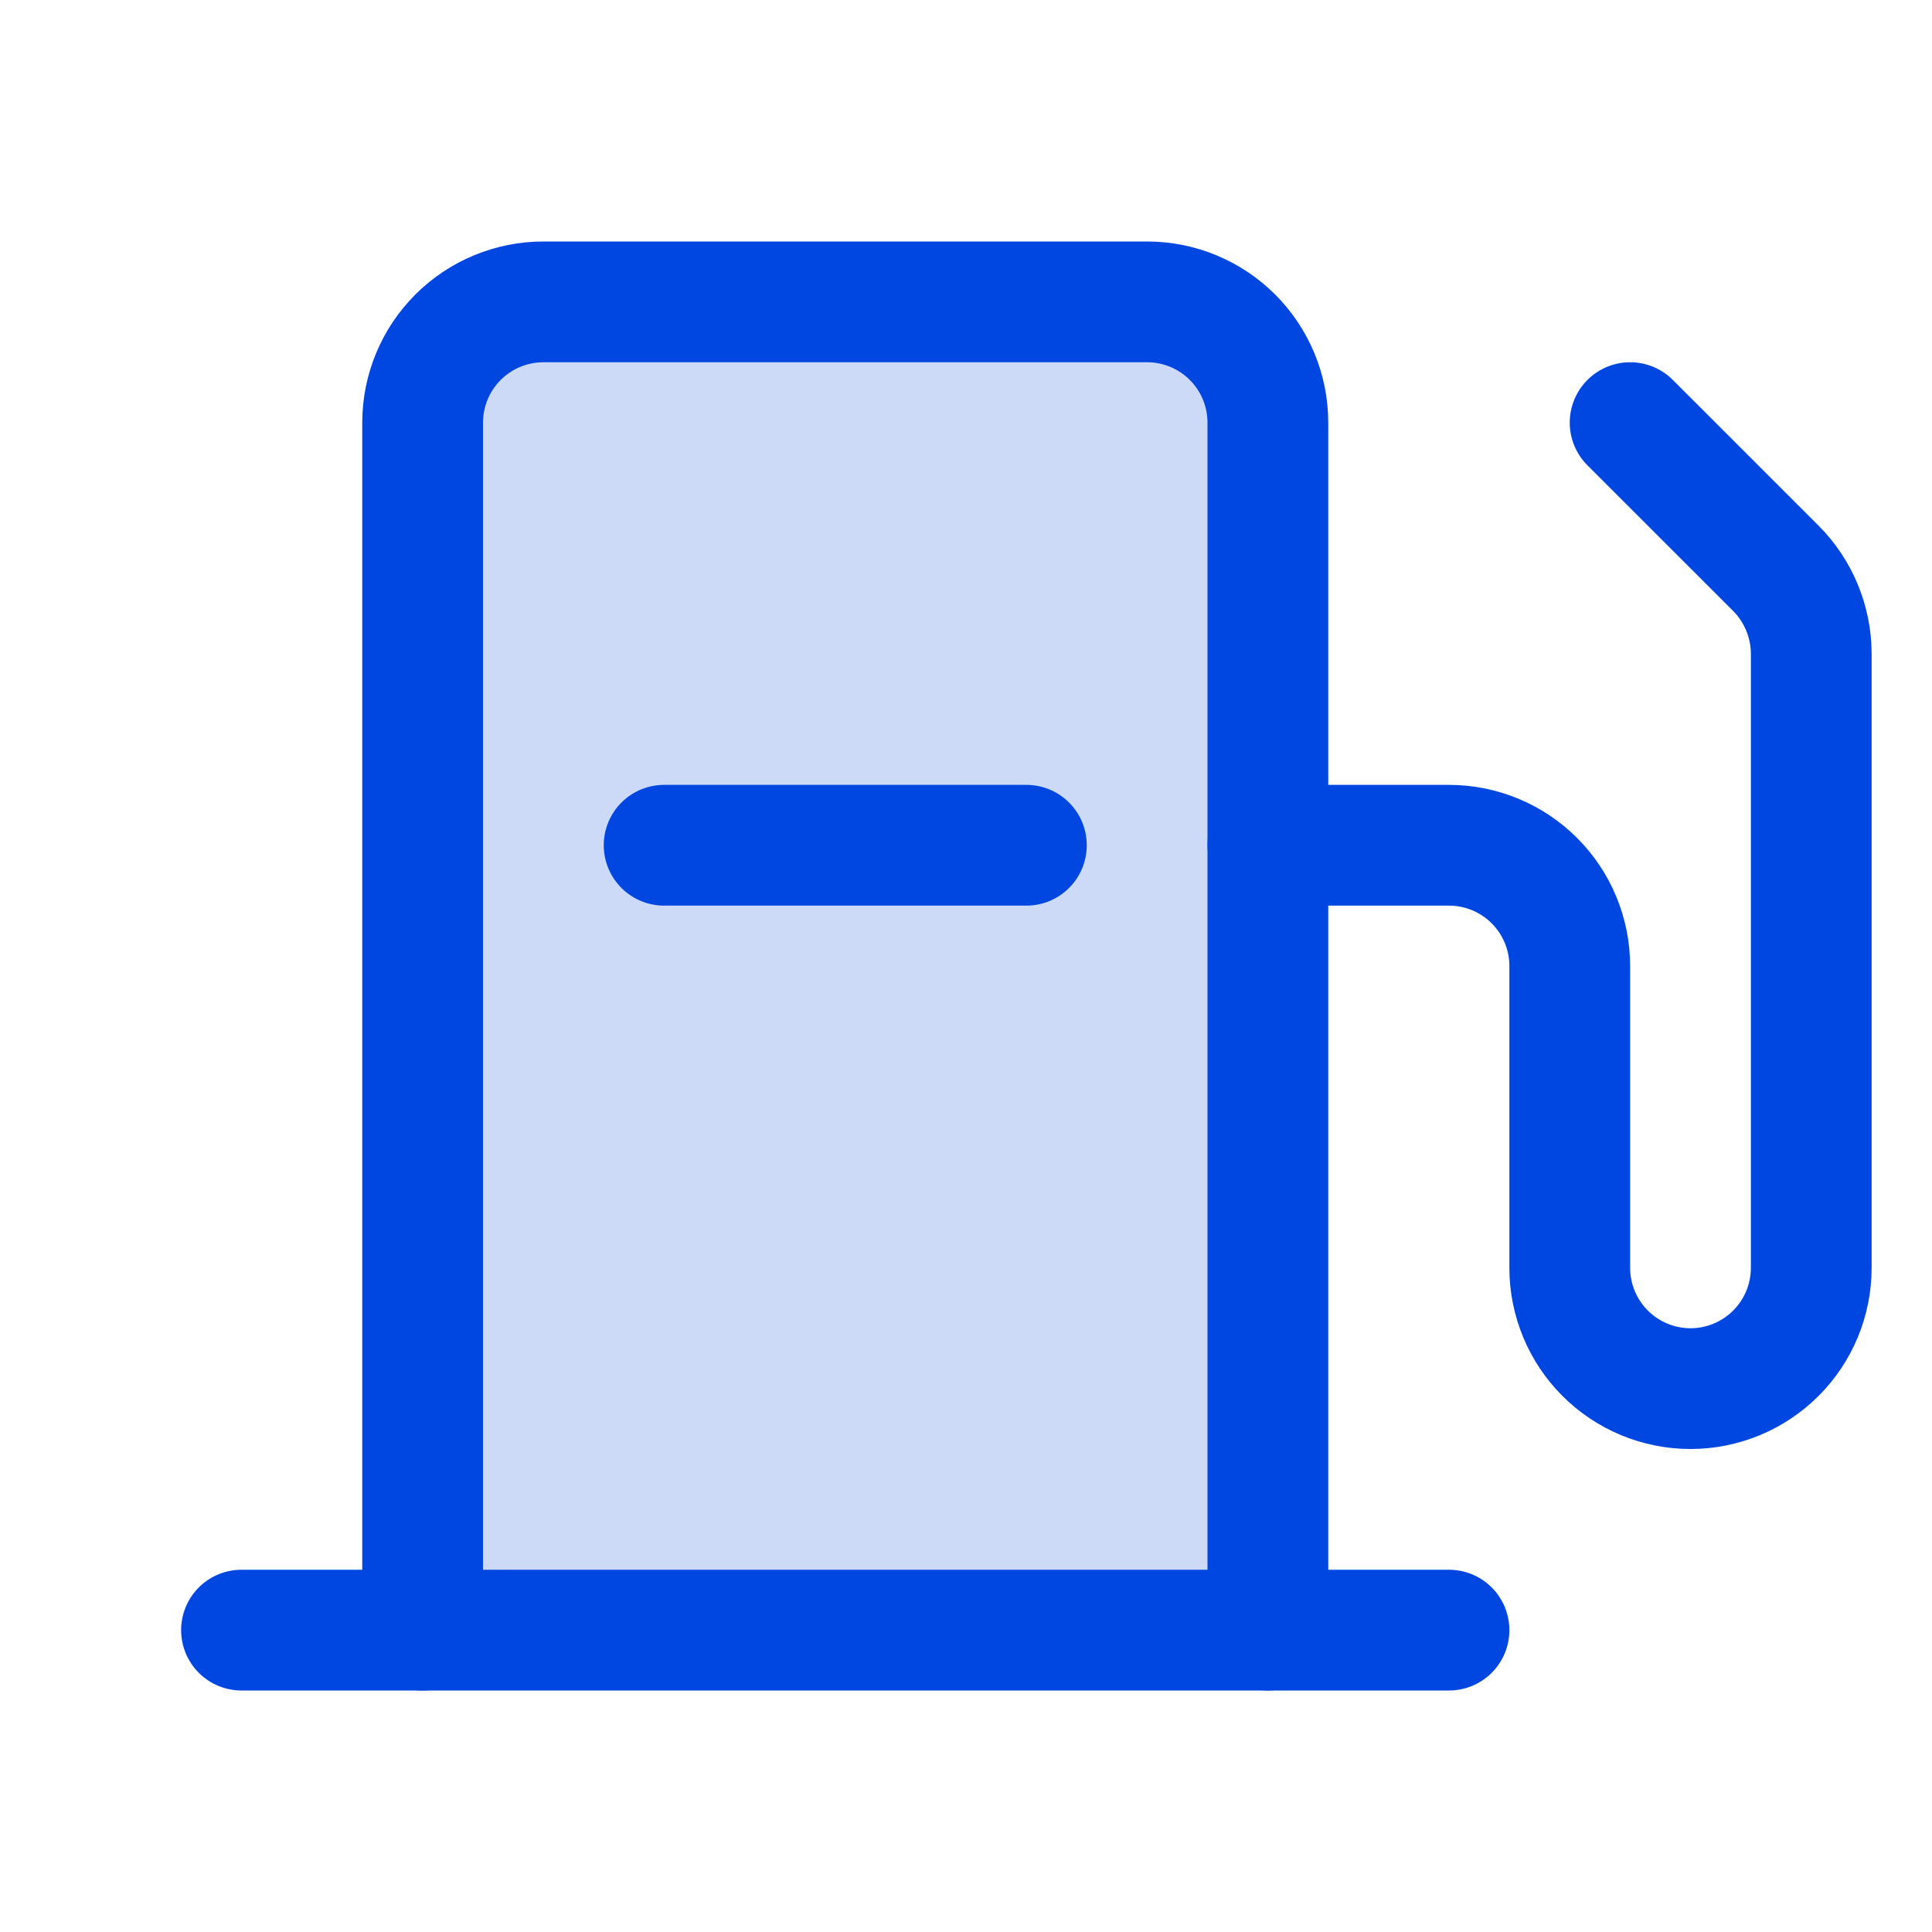
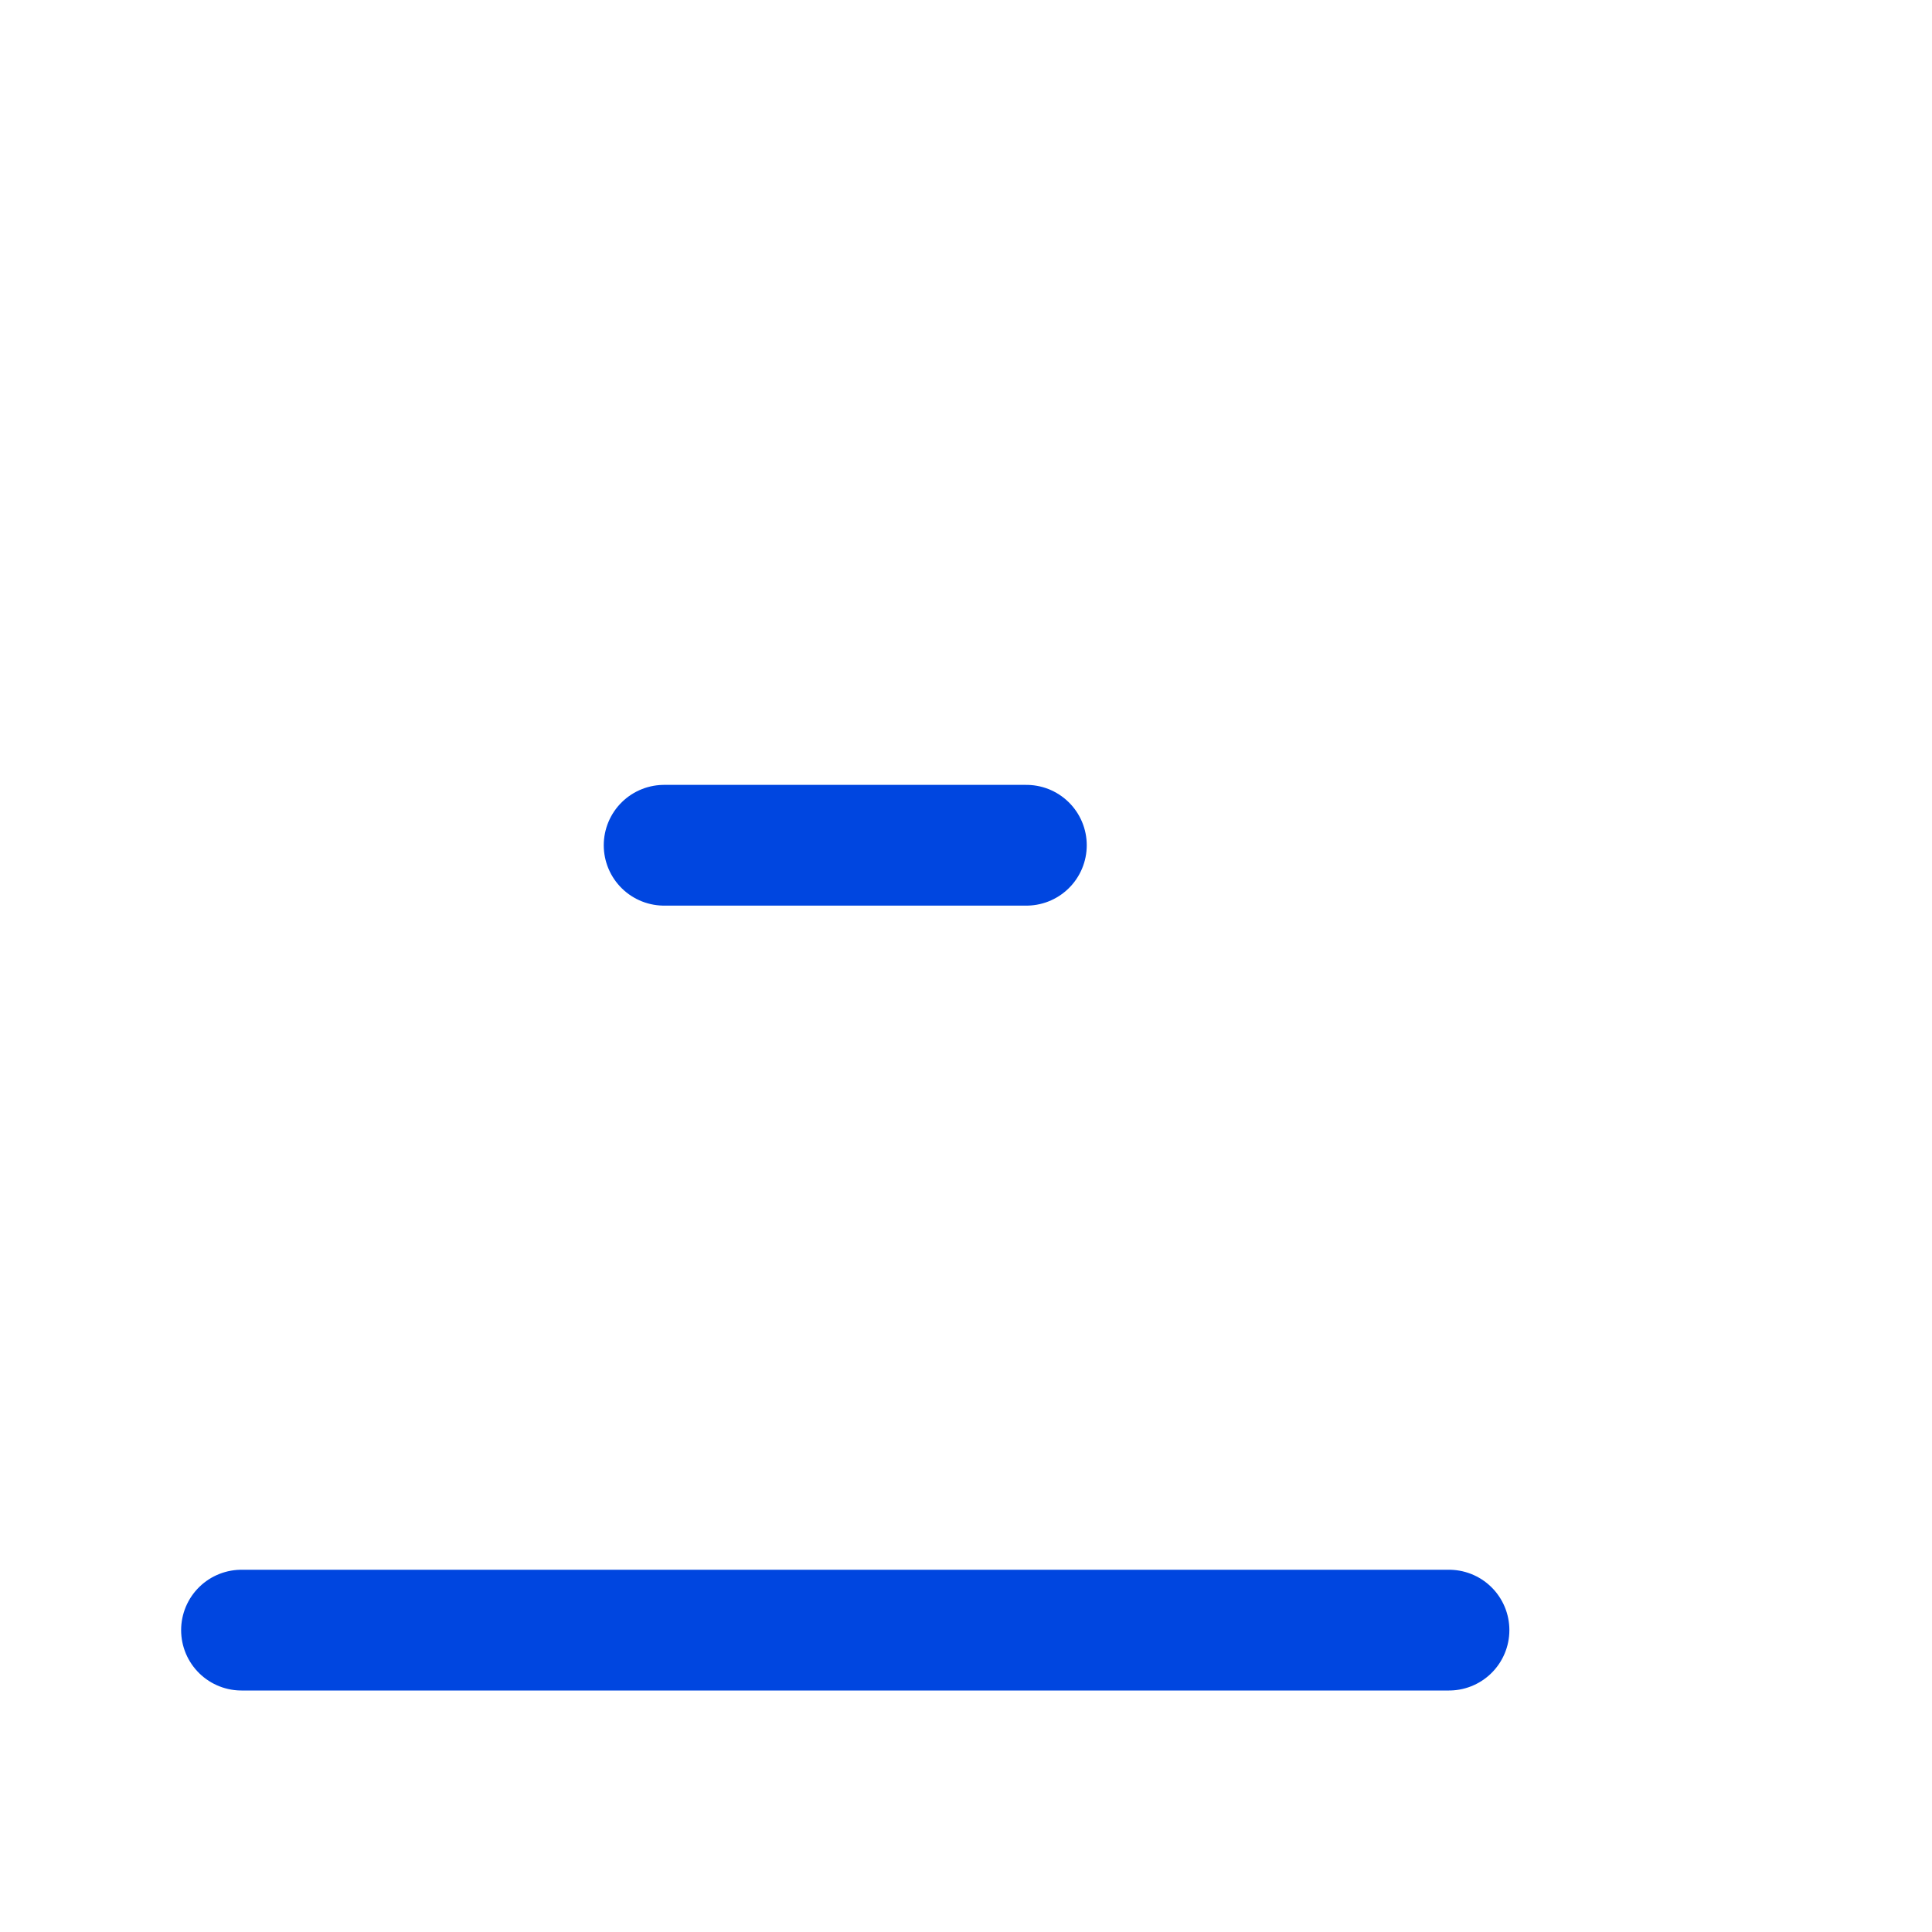
<svg xmlns="http://www.w3.org/2000/svg" width="32" height="32" viewBox="0 0 32 32" fill="none">
-   <path opacity="0.2" d="M7 27V7C7 6.47 7.211 5.961 7.586 5.586C7.961 5.211 8.47 5 9 5H19C19.53 5 20.039 5.211 20.414 5.586C20.789 5.961 21 6.47 21 7V27" fill="#0046E0" />
-   <path d="M7 27V7C7 6.47 7.211 5.961 7.586 5.586C7.961 5.211 8.47 5 9 5H19C19.53 5 20.039 5.211 20.414 5.586C20.789 5.961 21 6.47 21 7V27" stroke="#0046E0" stroke-width="2" stroke-linecap="round" stroke-linejoin="round" />
  <path d="M4 27H24" stroke="#0046E0" stroke-width="2" stroke-linecap="round" stroke-linejoin="round" />
-   <path d="M21 14H24C24.53 14 25.039 14.211 25.414 14.586C25.789 14.961 26 15.47 26 16V21C26 21.53 26.211 22.039 26.586 22.414C26.961 22.789 27.47 23 28 23C28.53 23 29.039 22.789 29.414 22.414C29.789 22.039 30 21.53 30 21V10.825C29.998 10.295 29.787 9.788 29.413 9.412L27 7" stroke="#0046E0" stroke-width="2" stroke-linecap="round" stroke-linejoin="round" />
  <path d="M17 14H11" stroke="#0046E0" stroke-width="2" stroke-linecap="round" stroke-linejoin="round" />
</svg>